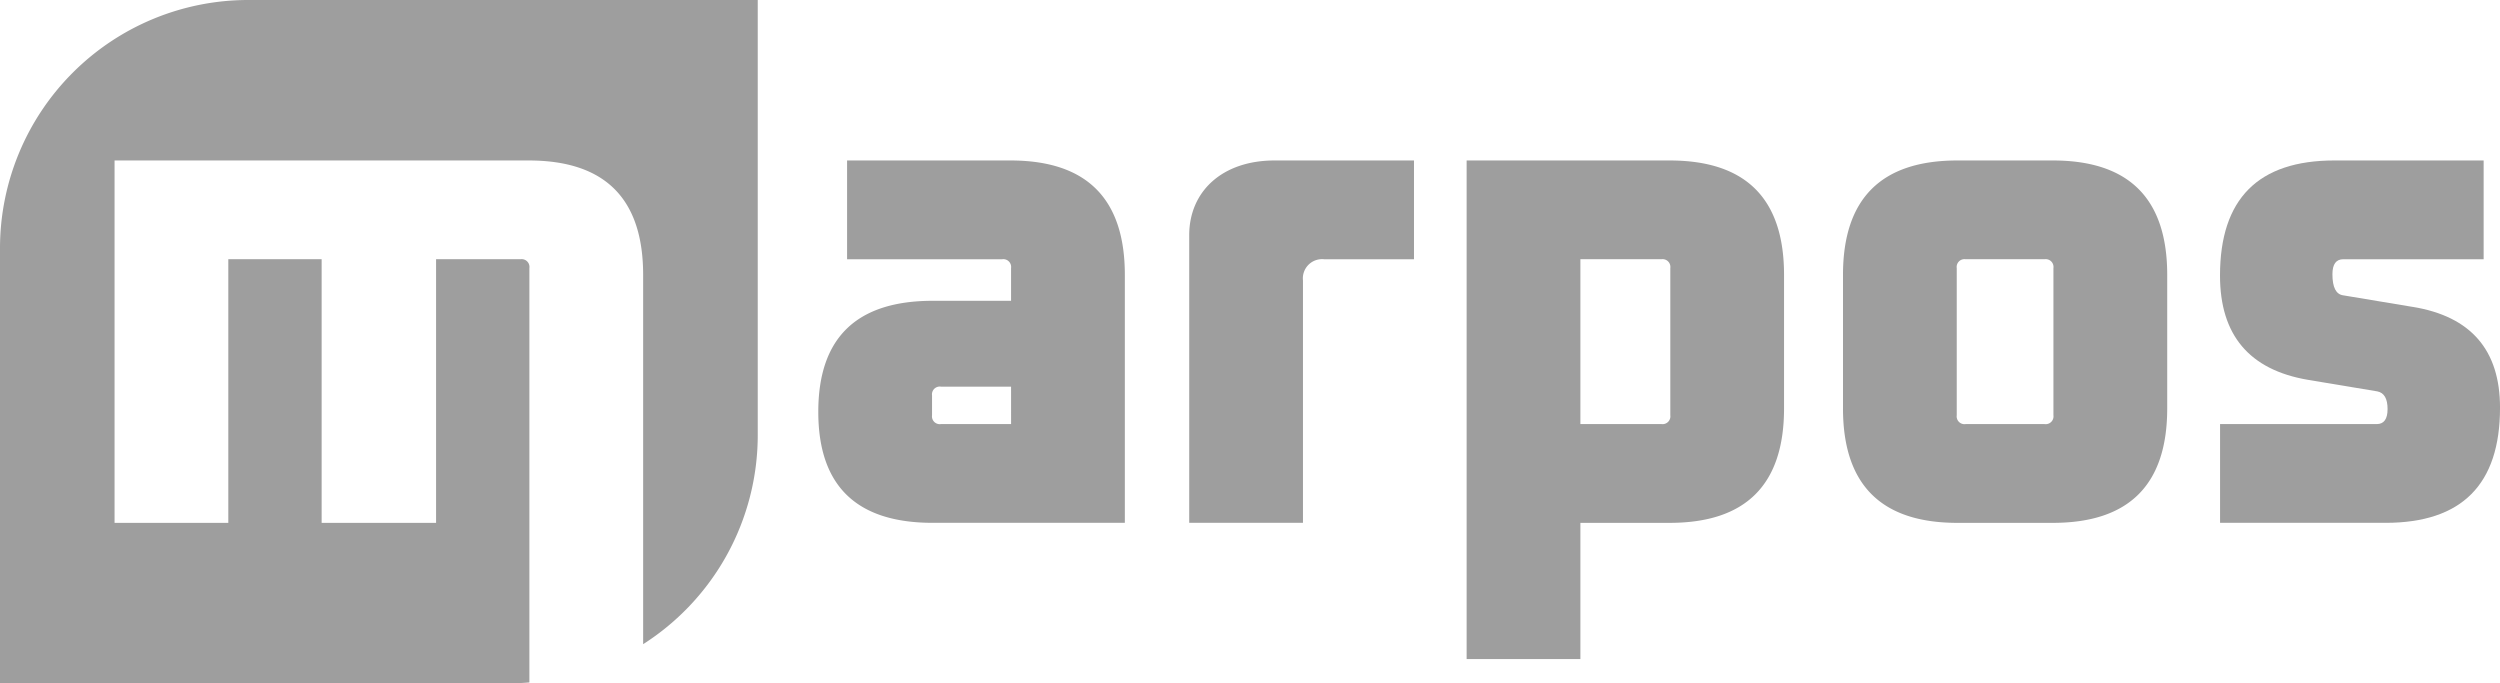
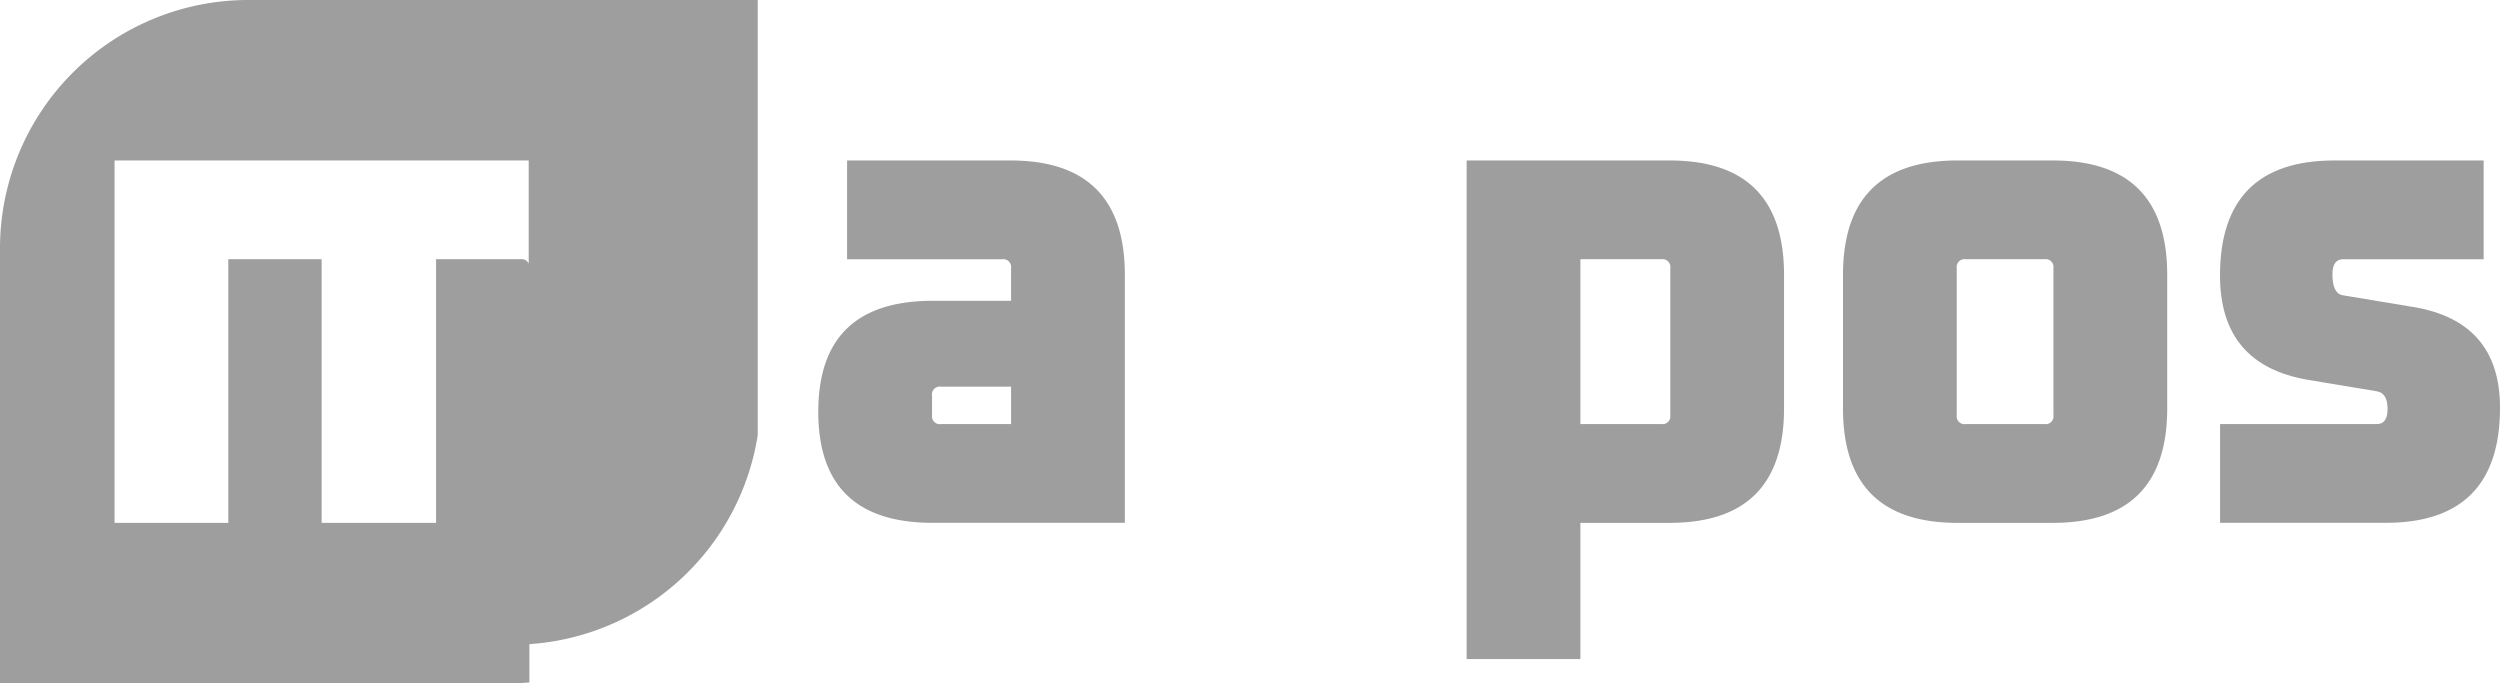
<svg xmlns="http://www.w3.org/2000/svg" width="256.353" height="70.069" viewBox="0 0 256.353 70.069">
  <g id="Group_63" data-name="Group 63" transform="translate(-466.774 169.782)">
    <path id="Path_52" data-name="Path 52" d="M132.917,65.672V14.543h20.814q11.734,0,11.734,11.734V39.968q0,11.734-11.734,11.734h-9.149v13.97Zm11.665-24.1h8.311a.8.8,0,0,0,.909-.907V25.579a.8.8,0,0,0-.909-.909h-8.311Z" transform="translate(484.247 -167.87)" fill="#9E9E9E" />
    <path id="Path_53" data-name="Path 53" d="M167.027,39.968V26.277q0-11.734,11.733-11.734h9.779q11.734,0,11.734,11.734V39.968q0,11.734-11.734,11.735H178.76q-11.734,0-11.733-11.735m11.664.7a.8.8,0,0,0,.907.907h8.1a.8.8,0,0,0,.907-.907V25.579a.8.8,0,0,0-.907-.909h-8.1a.8.8,0,0,0-.907.909Z" transform="translate(488.73 -167.87)" fill="#9E9E9E" />
    <path id="Path_54" data-name="Path 54" d="M93.857,14.543H77.112V24.671H93.019a.8.8,0,0,1,.907.909v3.352H85.894q-11.734,0-11.734,11.386T85.894,51.7h19.7V26.277q0-11.734-11.734-11.734m.069,27.032H86.733a.8.8,0,0,1-.909-.907V38.641a.8.8,0,0,1,.909-.907h7.194Z" transform="translate(476.523 -167.87)" fill="#9E9E9E" />
-     <path id="Path_55" data-name="Path 55" d="M125.936,14.543h-9.419c-5.322,0-8.742,3.144-8.742,7.668V51.7H119.44V26.851a1.973,1.973,0,0,1,2.164-2.18h9.22V14.543Z" transform="translate(480.942 -167.87)" fill="#9E9E9E" />
    <path id="Path_56" data-name="Path 56" d="M220.964,29.56l-7.124-1.187q-1.12-.139-1.118-2.166c0-1.024.371-1.537,1.118-1.537h14.388V14.542h-15.3q-11.734,0-11.734,11.806,0,9.151,9.011,10.687l7.124,1.187q1.049.209,1.048,1.816,0,1.538-1.118,1.537H201.2V51.7h16.973q11.734,0,11.734-11.806,0-8.868-8.941-10.337" transform="translate(493.222 -167.87)" fill="#9E9E9E" />
-     <path id="Path_57" data-name="Path 57" d="M52.236,0H25.46A25.46,25.46,0,0,0,0,25.46V70.069H52.236c.69,0,1.372-.035,2.048-.089V27.491a.8.8,0,0,0-.909-.909h-8.66V53.614H32.981V26.582h-9.57V53.614H11.747V16.455H54.214q11.736,0,11.735,11.734V66.055A25.435,25.435,0,0,0,77.7,44.609V0Z" transform="translate(466.774 -169.782)" fill="#9E9E9E" />
+     <path id="Path_57" data-name="Path 57" d="M52.236,0H25.46A25.46,25.46,0,0,0,0,25.46V70.069H52.236c.69,0,1.372-.035,2.048-.089V27.491a.8.8,0,0,0-.909-.909h-8.66V53.614H32.981V26.582h-9.57V53.614H11.747V16.455H54.214V66.055A25.435,25.435,0,0,0,77.7,44.609V0Z" transform="translate(466.774 -169.782)" fill="#9E9E9E" />
    <rect id="Rectangle_260" data-name="Rectangle 260" width="256.353" height="70.069" transform="translate(466.774 -169.782)" fill="none" />
  </g>
</svg>